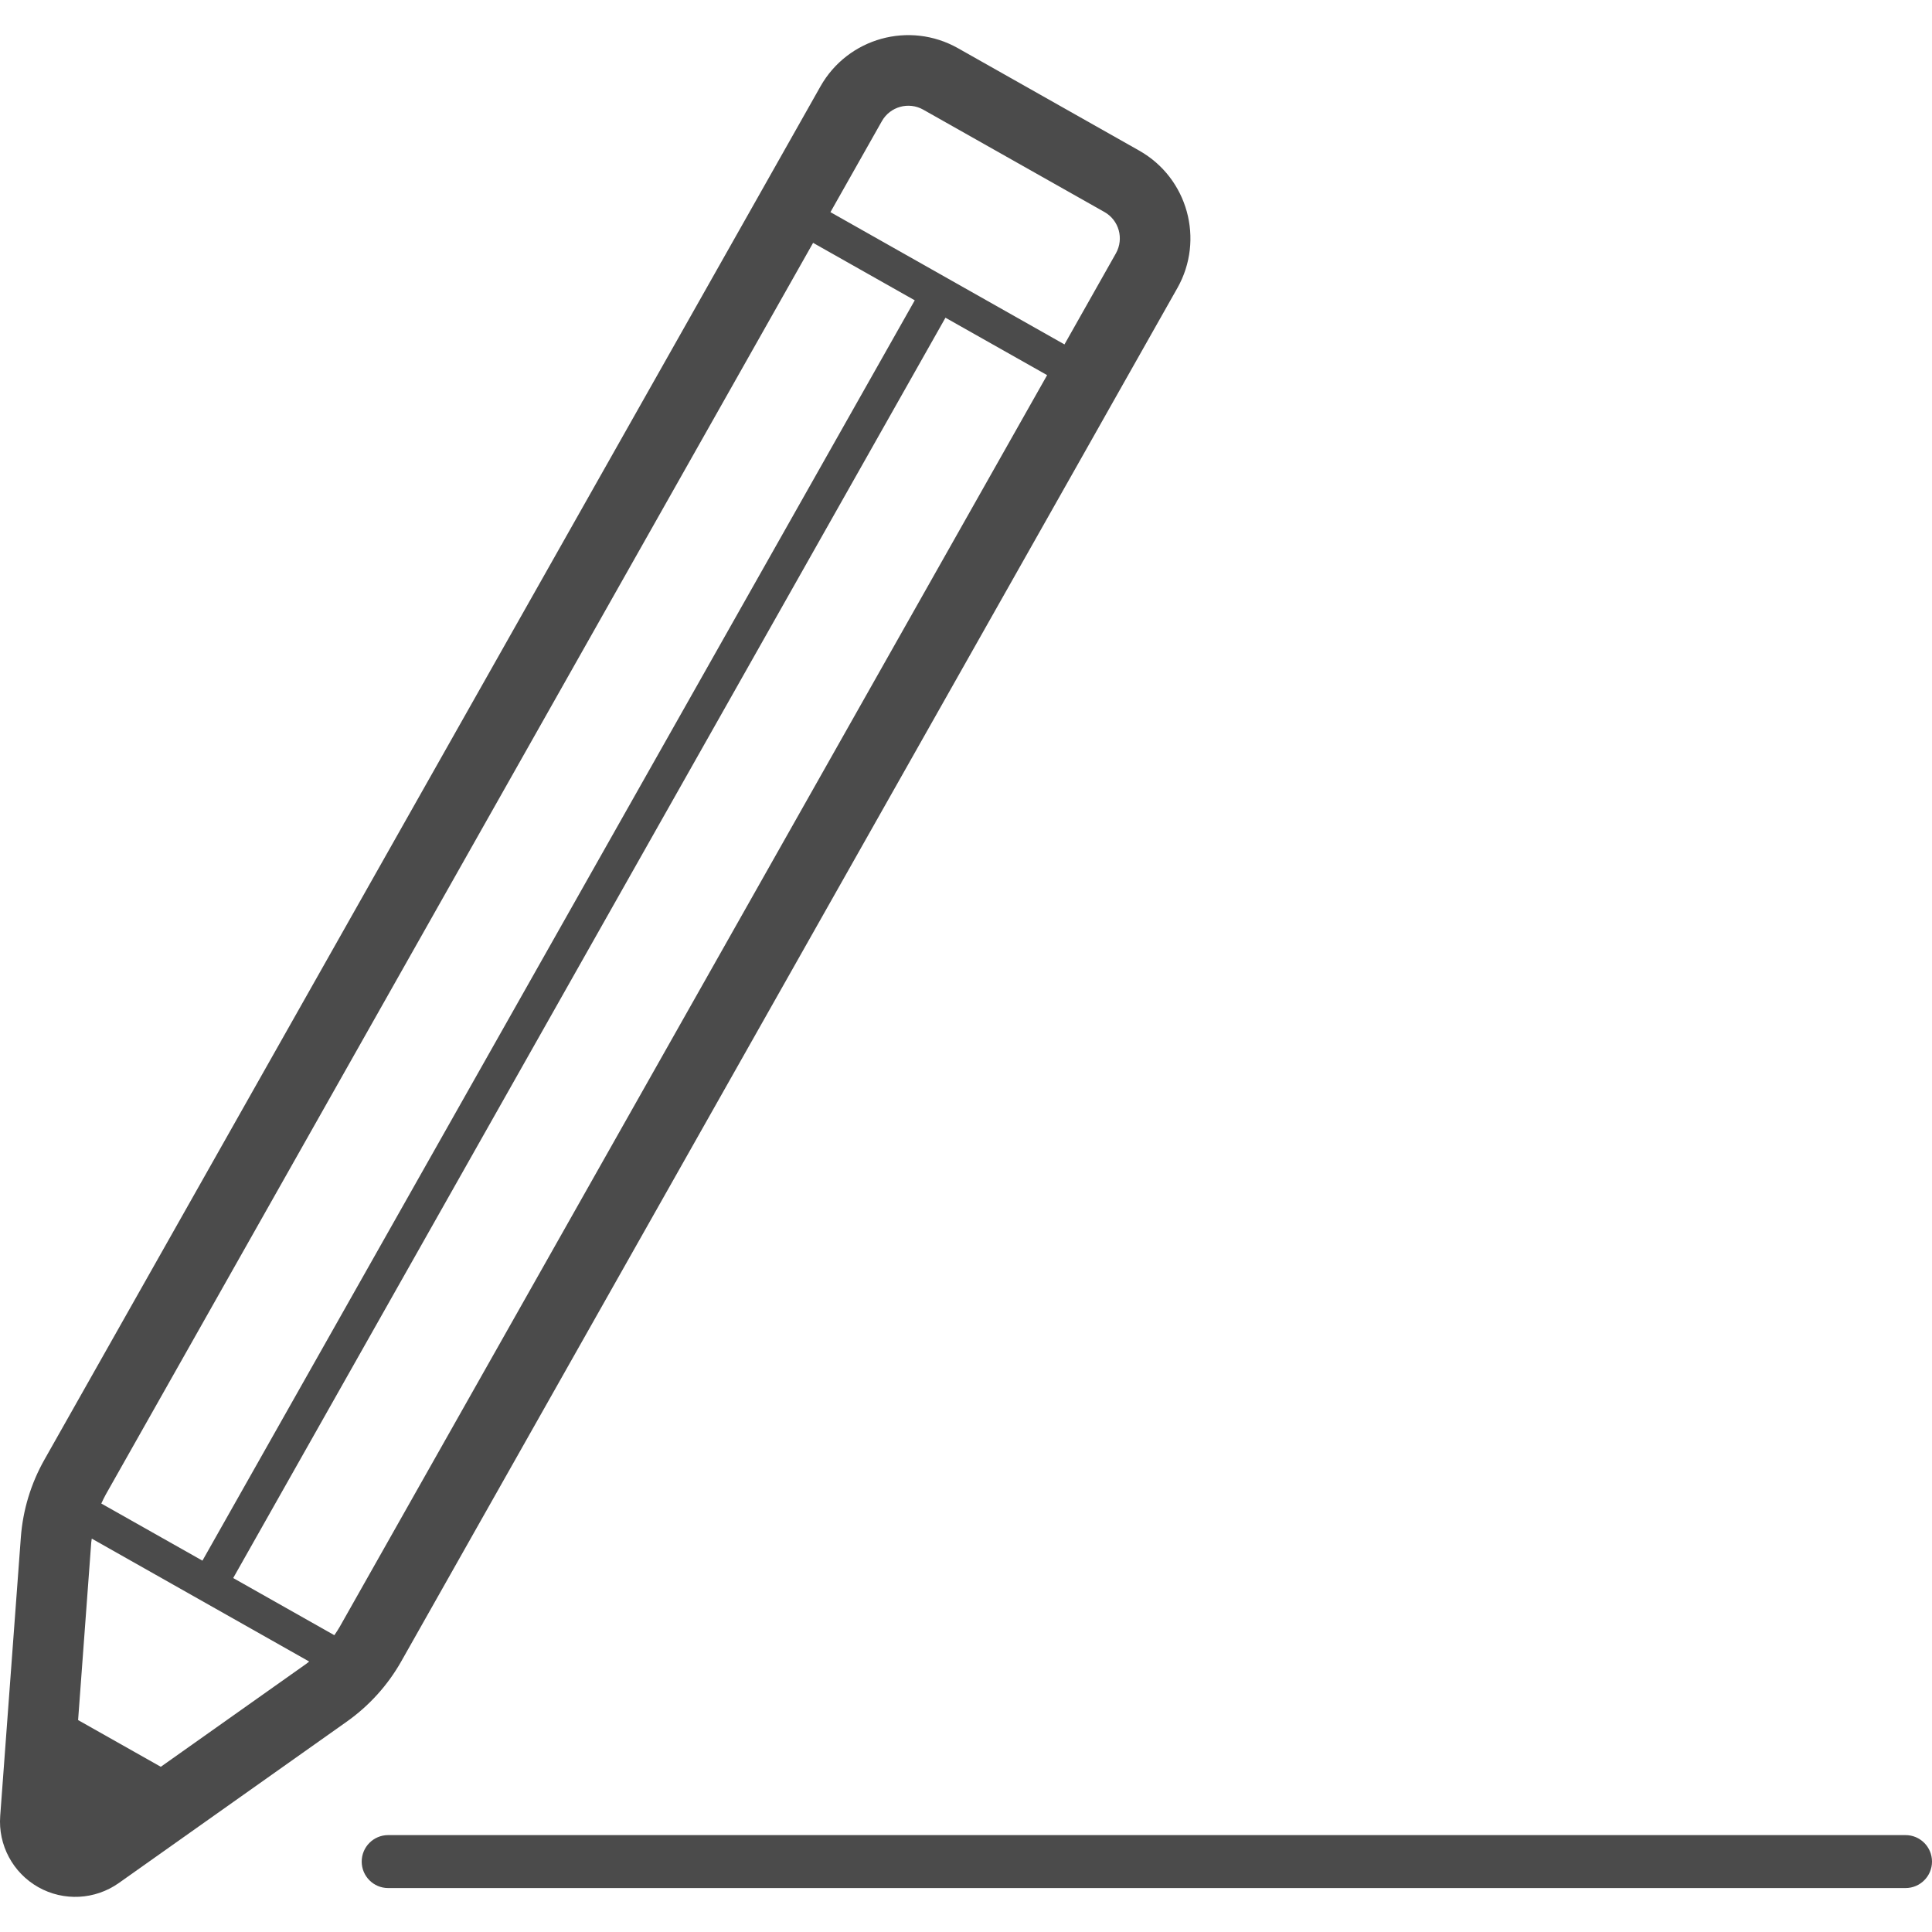
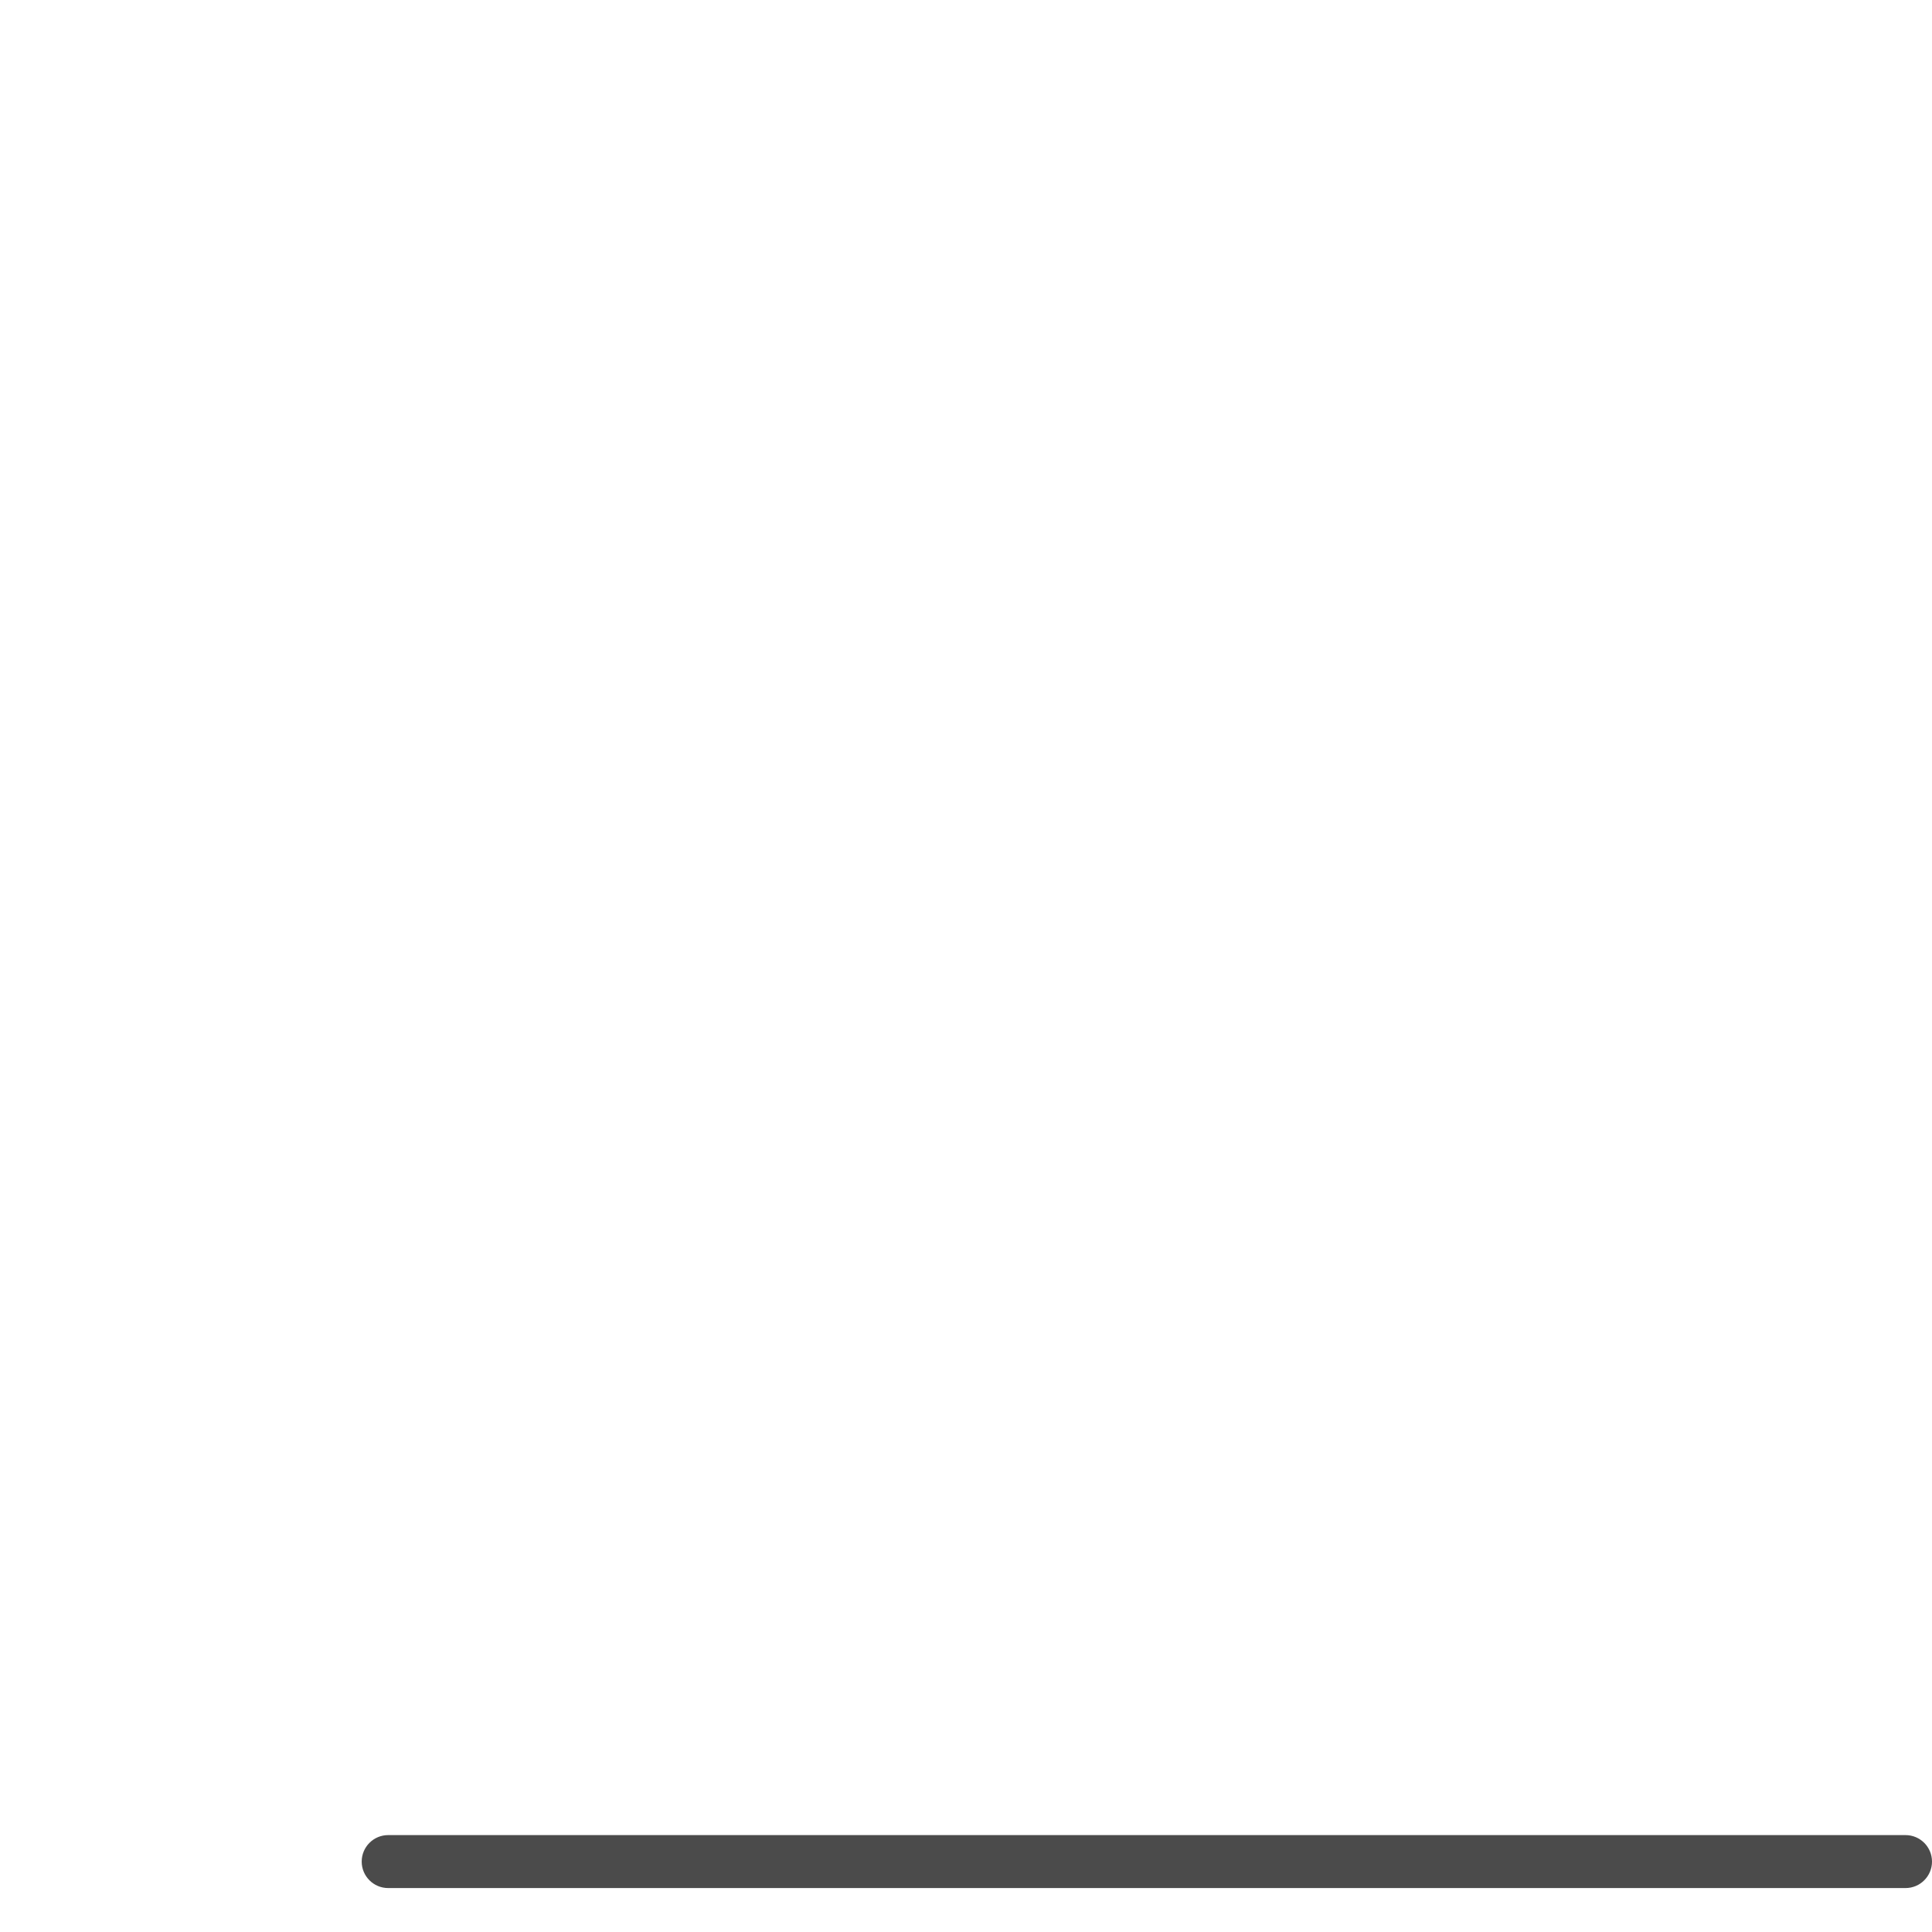
<svg xmlns="http://www.w3.org/2000/svg" version="1.1" id="_x32_" x="0px" y="0px" viewBox="0 0 512 512" height="512" width="512" xml:space="preserve">
  <style type="text/css">
	.st0{fill:#4B4B4B;}
</style>
  <g>
-     <path class="st0" d="M106.324,440.3L289.83,115.608l4.597-8.149l17.586-31.124l0.012-0.012   c7.229-12.838,2.747-29.136-10.126-36.412l-48.02-27.136c-12.86-7.264-29.17-2.747-36.445,10.114l-17.586,31.136L11.756,386.854   c-3.564,6.311-5.689,13.322-6.23,20.54l-5.472,73.868c-0.574,7.701,3.357,15.045,10.081,18.85   c6.734,3.804,15.044,3.367,21.354-1.092l60.456-42.802C97.842,452.034,102.762,446.598,106.324,440.3z M233.718,32.085   c2.184-3.839,7.08-5.207,10.954-3.022l48.02,27.124c3.85,2.172,5.218,7.058,3.034,10.954L282.75,90.116l-0.655,1.16l-62.019-35.055   L233.718,32.085z M28.031,396.062L215.478,64.359l26.941,15.228L53.65,413.589l-26.802-15.137   C27.226,397.647,27.594,396.832,28.031,396.062z M81.131,440.955l-38.516,27.262L20.698,455.84l3.482-47.067l0.139-1.023   l57.617,32.573L81.131,440.955z M90.038,431.105c-0.437,0.77-0.931,1.506-1.436,2.241l-26.804-15.148L250.557,84.196l26.941,15.218   L90.038,431.105z" style="fill: rgb(75, 75, 75);" />
    <path class="st0" d="M504.989,486.32H102.866c-3.874,0-7.011,3.15-7.011,7.023c0,3.862,3.138,7.011,7.011,7.011h402.124   c3.873,0,7.011-3.15,7.011-7.011C512,489.469,508.862,486.32,504.989,486.32z" style="fill: rgb(75, 75, 75);" />
  </g>
</svg>